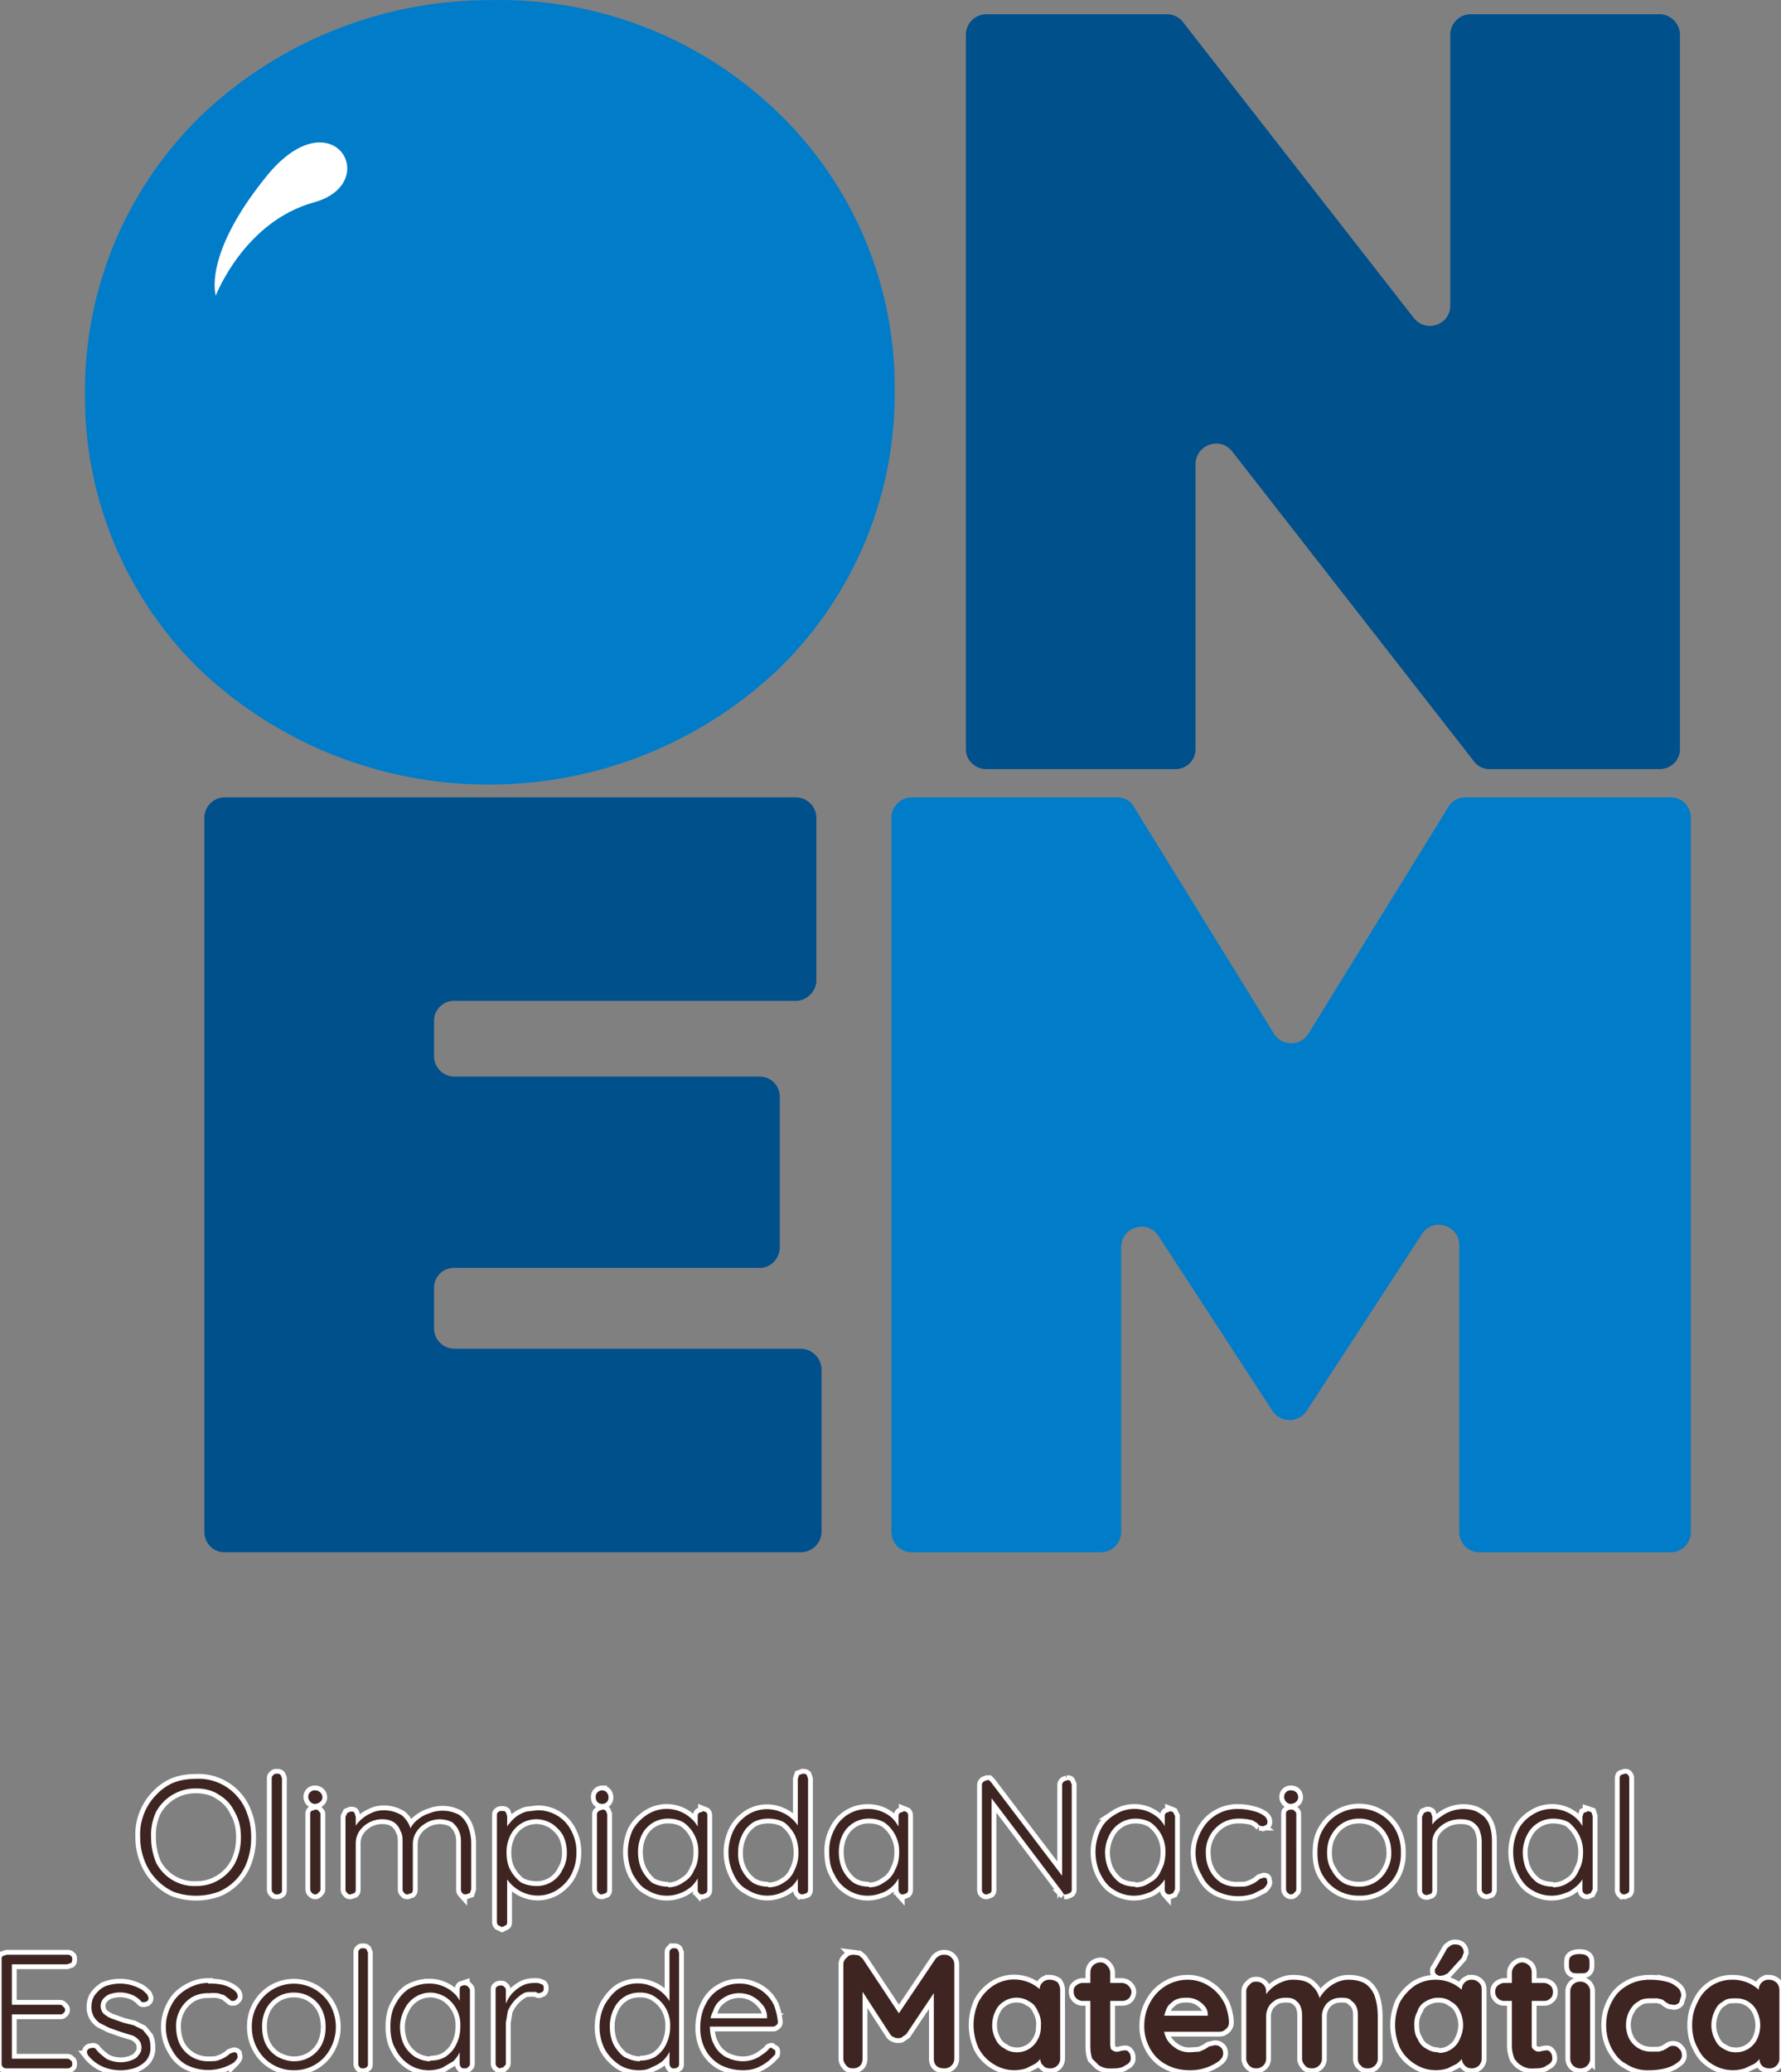
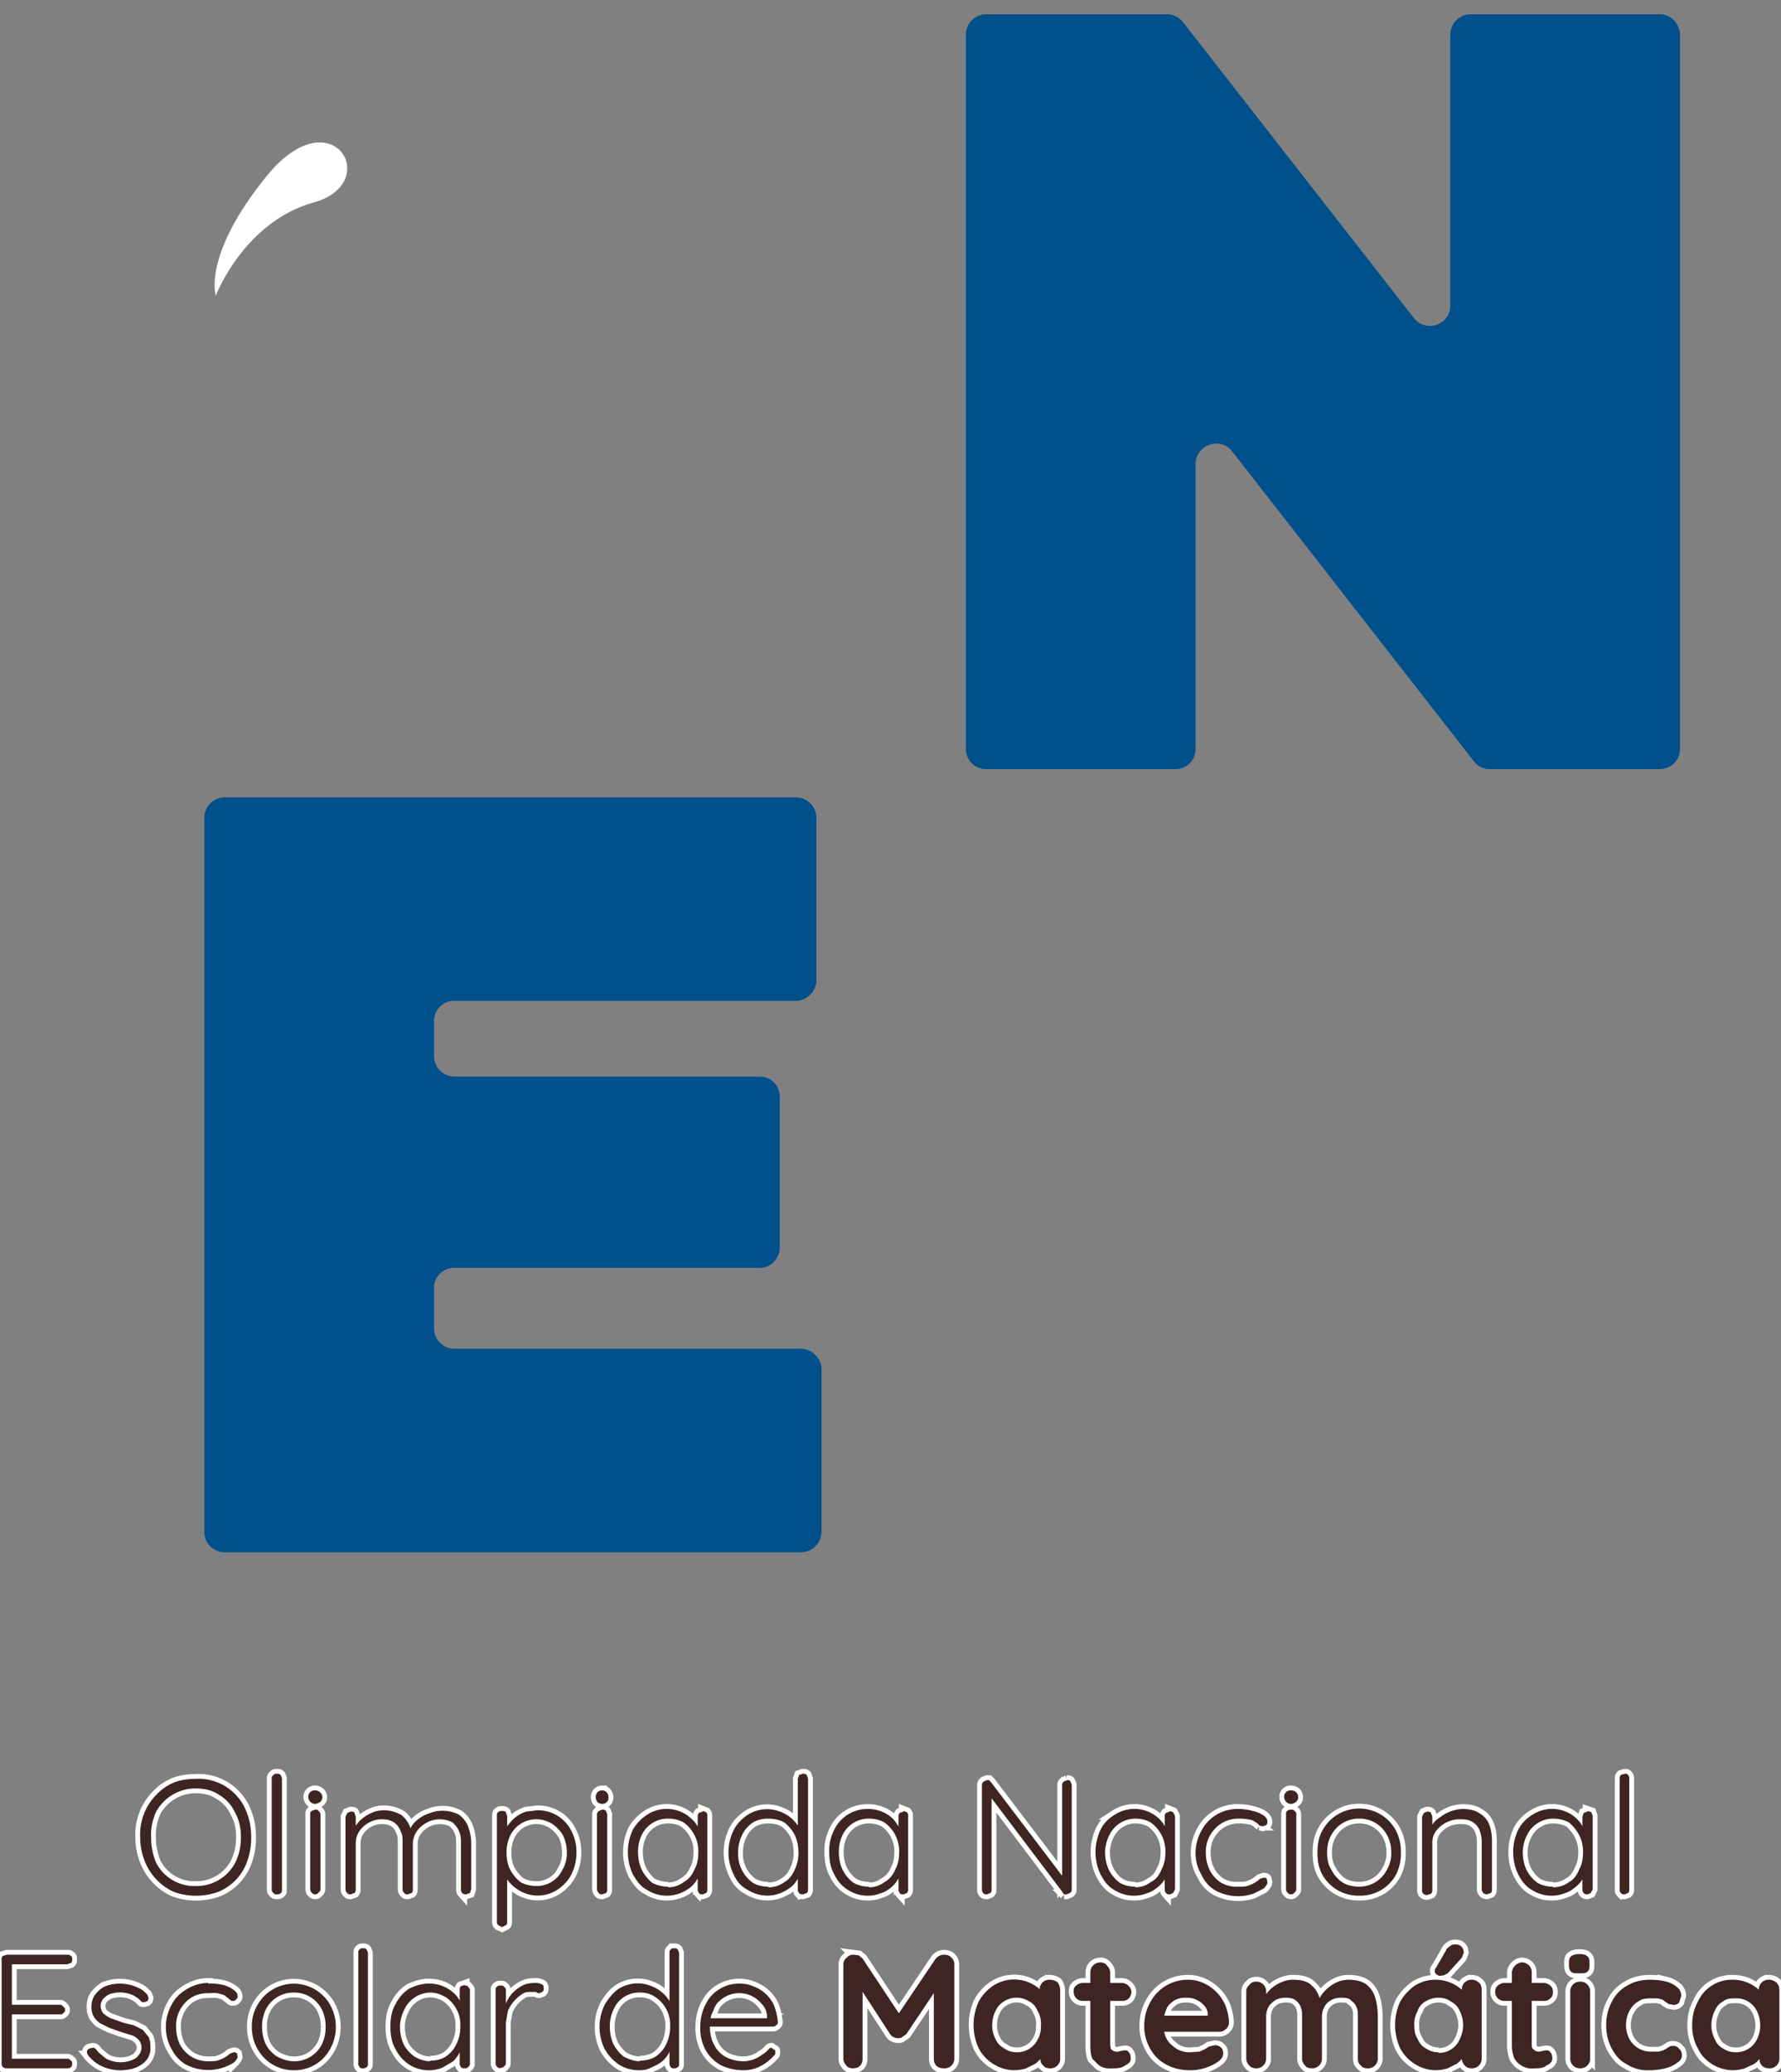
<svg xmlns="http://www.w3.org/2000/svg" viewBox="-0.25 -0.02 277.6 322.8" fill="#fff">
  <rect x="-0.25" y="-0.02" width="277.6" height="322.8" fill="#808080" stroke="none" />
-   <path fill="#007cc9" d="M225.5 125.7 203.7 161c-1.2 2-4.2 2-5.4 0l-21.8-35.3c-.5-1-1.6-1.5-2.7-1.5h-32a3.2 3.2 0 0 0-3.1 3.2v111.2c0 1.8 1.4 3.2 3.1 3.2h29.5c1.8 0 3.2-1.4 3.2-3.2v-44.3c0-3.2 4.1-4.4 5.8-1.8l17.8 27.3a3.2 3.2 0 0 0 5.3 0l18-27.6c1.7-2.6 5.8-1.4 5.8 1.8v44.6c0 1.8 1.4 3.2 3.1 3.2h29.9c1.7 0 3.1-1.4 3.1-3.2V127.4c0-1.8-1.4-3.2-3.1-3.2h-32a3 3 0 0 0-2.7 1.5Zm-86.3-65a59.3 59.3 0 0 0-18-43A62.2 62.2 0 0 0 76.3 0a65.3 65.3 0 0 0-45 17.8A59.7 59.7 0 0 0 13 61v.4a59.3 59.3 0 0 0 18 43 65.3 65.3 0 0 0 45 17.8 65.3 65.3 0 0 0 45.1-18A59.7 59.7 0 0 0 139.2 61Z" />
  <path id="a" d="M37.3 286.2c0-1.5-.3-2.8-1-4a6 6 0 0 0-2.4-2.6c-1-.7-2.3-1-3.6-1a7 7 0 0 0-6.2 3.6 8.5 8.5 0 0 0-.8 4c0 1.5.3 2.8.8 4a6.7 6.7 0 0 0 6.2 3.6 6.8 6.8 0 0 0 6.1-3.6c.6-1.2.9-2.5.9-4m1.6 0a11 11 0 0 1-.6 3.7 8 8 0 0 1-4.5 4.8 10.3 10.3 0 0 1-7 0 8.8 8.8 0 0 1-4.5-4.8 10 10 0 0 1-.7-3.7 8.8 8.8 0 0 1 2.5-6.6 8 8 0 0 1 2.7-1.9c1-.4 2.2-.6 3.5-.6a8 8 0 0 1 8 5.5c.4 1 .6 2.3.6 3.6Zm20.7-4.2c1 0 2 .3 2.8.8.7.6 1.2 1.4 1.5 2.5h-.4l.2-.4c.2-.5.6-1 1.1-1.4.5-.4 1.1-.8 1.8-1a5.5 5.5 0 0 1 4.7.2 4 4 0 0 1 1.4 1.8c.3.8.5 1.7.5 2.6v7.2l-.2.6-.6.2c-.2 0-.4 0-.6-.2a.8.8 0 0 1-.2-.6v-7c0-.8 0-1.4-.3-2-.2-.6-.6-1-1-1.4a4.3 4.3 0 0 0-4 0c-.7.4-1.2.8-1.6 1.4-.4.6-.6 1.2-.6 2v7c0 .2 0 .4-.2.6l-.6.2c-.2 0-.4 0-.5-.2a.7.7 0 0 1-.3-.6v-7.2c0-.7 0-1.3-.3-1.8-.2-.6-.5-1-1-1.4-.5-.3-1-.5-1.9-.5a4.3 4.3 0 0 0-3.5 1.8c-.4.6-.6 1.2-.6 2v7.1c0 .2 0 .4-.2.6l-.6.2c-.2 0-.4 0-.5-.2a.7.7 0 0 1-.3-.6V283l.3-.6.5-.2c.3 0 .5 0 .6.2l.2.6v2.3l-.7 1c0-.6.2-1 .5-1.6a5.7 5.7 0 0 1 2.7-2.3c.6-.3 1.3-.4 2-.4Zm23.8 1.4a4.5 4.5 0 0 0-4.1 2.5 6 6 0 0 0-.6 2.7c0 1 .2 2 .6 2.7a6 6 0 0 0 1.6 1.9c.7.4 1.6.6 2.5.6a4.4 4.4 0 0 0 4-2.5 5 5 0 0 0 .7-2.7 6 6 0 0 0-.6-2.7c-.4-.7-1-1.3-1.7-1.8-.7-.4-1.5-.7-2.4-.7m.1-1.4a5.8 5.8 0 0 1 5.3 3.2 7 7 0 0 1 .8 3.4c0 1.3-.3 2.4-.8 3.4s-1.3 1.8-2.2 2.4a5.6 5.6 0 0 1-4.8.6 5.9 5.9 0 0 1-3.5-3.1l.5-.4v7.9c0 .2 0 .4-.2.5l-.6.3-.6-.3a.7.7 0 0 1-.2-.5v-16.5c0-.3 0-.5.2-.6.2-.2.4-.2.6-.2.2 0 .4 0 .6.2l.2.6v2.7l-.4-.2c.2-.5.4-1 .8-1.4a5.1 5.1 0 0 1 2.6-1.8l1.7-.2Zm20.4 12a4 4 0 0 0 2.4-.8c.7-.4 1.3-1 1.7-2 .4-.7.6-1.6.6-2.7a5.5 5.5 0 0 0-2.3-4.6c-.7-.4-1.5-.6-2.4-.6a4.5 4.5 0 0 0-4.1 2.5 6 6 0 0 0-.6 2.7c0 1 .2 2 .6 2.8.4.8 1 1.5 1.6 2 .8.4 1.6.6 2.5.6m5.4-11.8.5.2c.2.2.2.4.2.6v11.4c0 .2 0 .4-.2.6l-.5.2c-.3 0-.5 0-.6-.2a.8.8 0 0 1-.2-.6v-3l.4-.2c0 .5-.1 1-.4 1.5a5 5 0 0 1-1 1.3c-.5.4-1.1.8-1.7 1a5.7 5.7 0 0 1-5.2-.5c-1-.5-1.6-1.4-2.2-2.4a8.2 8.2 0 0 1 0-7 7 7 0 0 1 2.2-2.3 5.6 5.6 0 0 1 6.9.6c.5.4.8.9 1.1 1.4.3.6.4 1.2.4 1.8l-.5-.4V283c0-.2 0-.4.2-.6l.6-.2Zm10.2 11.9c1 0 1.8-.3 2.5-.8.7-.4 1.2-1 1.6-1.9a6 6 0 0 0 .6-2.7c0-1-.2-2-.6-2.8a6 6 0 0 0-1.6-1.9c-.7-.4-1.6-.6-2.5-.6-.9 0-1.7.2-2.4.6-.7.5-1.3 1.1-1.7 2a6 6 0 0 0-.6 2.7 5.5 5.5 0 0 0 2.3 4.7c.7.4 1.5.6 2.4.6m5.4-17.6c.2 0 .4 0 .6.2l.2.6v17.2c0 .2 0 .4-.2.6l-.6.2c-.2 0-.4 0-.6-.2a.8.8 0 0 1-.2-.6v-3l.5-.4c0 .5-.2 1-.4 1.6-.3.5-.6 1-1.1 1.4a6 6 0 0 1-1.7 1 5.6 5.6 0 0 1-5.1-.5c-1-.5-1.7-1.3-2.2-2.4a7.8 7.8 0 0 1 0-6.9c.5-1 1.3-1.8 2.2-2.4a5.6 5.6 0 0 1 5-.5 5.6 5.6 0 0 1 3 2.5c.2.6.4 1.2.4 1.8l-.6-.4v-9l.2-.6.6-.2Zm10.3 17.7c1 0 1.7-.3 2.4-.8.7-.4 1.3-1 1.7-2 .4-.7.6-1.6.6-2.7a5.5 5.5 0 0 0-2.3-4.6c-.7-.4-1.5-.6-2.4-.6a4.5 4.5 0 0 0-4.1 2.5 6 6 0 0 0-.6 2.7c0 1 .2 2 .6 2.8.4.8 1 1.5 1.7 2 .7.4 1.5.6 2.4.6m5.4-11.8.5.2c.2.2.2.4.2.6v11.4c0 .2 0 .4-.2.6l-.5.2c-.3 0-.5 0-.6-.2a.8.8 0 0 1-.2-.6v-3l.4-.2c0 .5-.1 1-.4 1.5a5 5 0 0 1-1 1.3c-.5.4-1 .8-1.7 1a5.7 5.7 0 0 1-5.2-.5 5.5 5.5 0 0 1-2.1-2.4c-.6-1-.8-2.2-.8-3.5a7 7 0 0 1 .8-3.5 5.7 5.7 0 0 1 5.2-3.2 5.6 5.6 0 0 1 3.8 1.4c.5.5.8 1 1.1 1.5.3.6.4 1.2.4 1.8l-.5-.4V283c0-.2 0-.4.2-.6l.6-.2Zm25.4-4.8c.3 0 .5 0 .6.2l.2.5v16.3c0 .2 0 .4-.3.6l-.5.2h-.4a.6.6 0 0 1-.2-.3l-11.5-15.2.4-.2v15c0 .2 0 .3-.2.5l-.5.2c-.3 0-.4 0-.6-.2a.7.7 0 0 1-.2-.5v-16.3c0-.3.1-.4.3-.6l.5-.2h.3l.3.3 11.4 15-.3.5v-15c0-.3.1-.4.3-.6l.5-.2Zm10.7 16.7c1 0 1.7-.3 2.4-.8.8-.4 1.3-1 1.7-2 .4-.7.6-1.6.6-2.7a5.5 5.5 0 0 0-2.3-4.6c-.7-.4-1.5-.6-2.4-.6a4.5 4.5 0 0 0-4 2.5 6 6 0 0 0-.7 2.7c0 1 .2 2 .6 2.8.4.8 1 1.5 1.7 2 .7.4 1.5.6 2.4.6m5.4-11.8.5.2.3.6v11.4l-.3.6-.5.2c-.3 0-.4 0-.6-.2a.8.8 0 0 1-.2-.6v-3l.5-.2c0 .5-.2 1-.4 1.5a5 5 0 0 1-1.1 1.3c-.5.4-1 .8-1.7 1a5.7 5.7 0 0 1-5.2-.5c-.9-.5-1.6-1.4-2.1-2.4s-.8-2.2-.8-3.5c0-1.3.3-2.4.8-3.5.5-1 1.2-1.7 2.2-2.3a5.6 5.6 0 0 1 6.9.6c.4.4.8.9 1 1.4.3.6.5 1.2.5 1.8l-.6-.4V283c0-.2 0-.4.2-.6l.6-.2Zm10.6-.3a8 8 0 0 1 2.3.3 5 5 0 0 1 1.7.7c.4.3.6.6.6 1 0 .2 0 .3-.2.5l-.5.2-.5-.1a2 2 0 0 1-.4-.4l-.5-.3c-.2-.2-.6-.2-1-.3a8 8 0 0 0-1.4-.1 5 5 0 0 0-2.6.7 5.2 5.2 0 0 0-2.5 4.6c0 1 .2 1.9.6 2.7a5 5 0 0 0 1.8 2 5 5 0 0 0 2.7.6c.7 0 1.2 0 1.6-.2a4.5 4.5 0 0 0 1.7-1l.6-.2c.2 0 .4 0 .5.2l.1.5c0 .3-.2.6-.6 1l-1.6.8a7.5 7.5 0 0 1-5.9-.5c-1-.6-1.7-1.4-2.2-2.5-.6-1-.9-2.1-.9-3.4a7 7 0 0 1 .9-3.4 6.3 6.3 0 0 1 5.8-3.4Zm23.9 6.8c0-1-.2-2-.7-2.8a4.8 4.8 0 0 0-4.3-2.5 4.8 4.8 0 0 0-4.3 2.5c-.5.8-.7 1.8-.7 2.8 0 1 .2 2 .7 2.7a5 5 0 0 0 1.8 2c.7.4 1.6.6 2.5.6a4.8 4.8 0 0 0 4.3-2.6 5 5 0 0 0 .7-2.7m1.5 0a7 7 0 0 1-.8 3.5 6.3 6.3 0 0 1-5.7 3.2 6.4 6.4 0 0 1-5.7-3.2c-.6-1-.8-2.2-.8-3.5 0-1.3.2-2.5.8-3.5a6.5 6.5 0 0 1 11.4 0 7 7 0 0 1 .8 3.5Zm9.6-6.8c1.1 0 2 .2 2.7.7.7.4 1.2 1 1.5 1.8.3.8.4 1.6.4 2.6v7.4c0 .2 0 .4-.2.6l-.6.2a.8.8 0 0 1-.8-.8V287a5 5 0 0 0-.3-1.8c-.2-.6-.6-1-1-1.3-.6-.4-1.2-.5-2-.5a4.7 4.7 0 0 0-3.8 1.8 3 3 0 0 0-.6 1.8v7.4c0 .2 0 .4-.2.6l-.6.2c-.2 0-.4 0-.6-.2a.7.7 0 0 1-.2-.6V283l.3-.6.5-.2c.2 0 .4 0 .6.2l.2.6v2l-.6 1a3.7 3.7 0 0 1 1.8-2.9 6 6 0 0 1 3.5-1.3Zm14.1 12.2c1 0 1.8-.3 2.5-.8.7-.4 1.2-1 1.6-2 .4-.7.6-1.6.6-2.7 0-1-.2-1.8-.6-2.6-.4-.8-1-1.5-1.6-2-.7-.4-1.6-.6-2.5-.6a4.5 4.5 0 0 0-4 2.5 6 6 0 0 0-.7 2.7c0 1 .2 2 .6 2.8.4.8 1 1.5 1.7 2 .7.4 1.5.6 2.4.6m5.4-11.8.6.2.2.6v11.4l-.3.6-.5.2c-.2 0-.4 0-.6-.2a.8.8 0 0 1-.2-.6v-3l.5-.2c0 .5-.2 1-.4 1.5a5 5 0 0 1-1.1 1.3c-.5.4-1 .8-1.7 1a5.7 5.7 0 0 1-5.2-.5c-.9-.5-1.6-1.4-2.1-2.4s-.8-2.2-.8-3.5c0-1.3.3-2.4.8-3.5a6 6 0 0 1 2.2-2.3 5.6 5.6 0 0 1 6.9.6c.4.4.8.9 1 1.4.3.6.5 1.2.5 1.8l-.6-.4V283l.2-.6.6-.2Zm6.5 12.2c0 .2 0 .4-.2.6l-.5.2c-.3 0-.4 0-.6-.2a.7.7 0 0 1-.2-.6v-17.2c0-.2 0-.4.2-.6l.6-.2c.2 0 .4 0 .5.2.2.2.2.4.2.6ZM.8 304.5h9.4c.3 0 .4 0 .6.2.2.1.2.3.2.5 0 .3 0 .4-.2.6l-.6.2H1.4l.2-.5v7.2l-.3-.4h7.8c.2 0 .4.1.5.3.2.1.3.3.3.5s-.1.4-.3.5c-.1.2-.3.2-.5.2H1.4l.2-.2v7.3l-.1-.2h8.7c.3 0 .4.1.6.3.2.1.2.3.2.5s0 .4-.2.5c-.2.2-.3.2-.6.2H.8c-.2 0-.4 0-.6-.2a.7.7 0 0 1-.2-.5v-16.3c0-.2 0-.3.2-.5l.6-.2Zm12.7 15.7a1 1 0 0 1-.2-.6c0-.2.2-.4.4-.5l.5-.1c.1 0 .3 0 .5.2.4.6 1 1 1.6 1.5a4.9 4.9 0 0 0 3.8.3c.5-.2 1-.4 1.2-.8.3-.3.5-.7.5-1.2 0-.6-.2-1-.5-1.3-.3-.3-.7-.6-1.2-.7l-1.6-.5-1.7-.6-1.4-.7c-.5-.3-.8-.7-1-1a3 3 0 0 1-.4-1.6c0-.7.2-1.4.6-1.9.4-.5.9-1 1.6-1.3a6.6 6.6 0 0 1 5.2.3c.5.2.9.6 1.3 1l.2.5c0 .2 0 .4-.3.6l-.4.1c-.2 0-.4 0-.5-.2a4 4 0 0 0-1.5-1 4.9 4.9 0 0 0-3.2-.1c-.4.1-.8.4-1.1.7a1.8 1.8 0 0 0 0 2.4c.4.3.8.6 1.4.8l1.7.6 1.6.4 1.4.7.9 1.1c.2.4.3 1 .3 1.6a3 3 0 0 1-.6 2c-.4.5-1 .9-1.7 1.2a7.1 7.1 0 0 1-5-.1 6 6 0 0 1-2.4-1.8ZM32.2 309a9 9 0 0 1 2.3.2 5 5 0 0 1 1.7.8c.4.3.6.6.6 1 0 .1 0 .3-.2.4-.1.2-.3.3-.5.3s-.4 0-.5-.2l-.4-.3-.5-.4-1-.3a8 8 0 0 0-1.4 0 5 5 0 0 0-2.6.6 5.2 5.2 0 0 0-2.5 4.6c0 1 .2 2 .6 2.8a5 5 0 0 0 1.8 1.9 5 5 0 0 0 2.7.7c.6 0 1.2 0 1.6-.2a4.5 4.5 0 0 0 1.7-1l.6-.2c.2 0 .3 0 .5.2l.1.5c0 .2-.2.5-.6.9a7.5 7.5 0 0 1-7.5.3c-1-.6-1.7-1.4-2.2-2.4-.6-1-.9-2.2-.9-3.5a7 7 0 0 1 .9-3.4c.5-1 1.3-1.8 2.3-2.4 1-.6 2.1-1 3.4-1Zm18.3 6.7a6 6 0 0 0-.6-2.7 4.8 4.8 0 0 0-4.3-2.6 4.8 4.8 0 0 0-4.4 2.6 6 6 0 0 0-.6 2.7c0 1 .2 2 .6 2.8a5 5 0 0 0 1.8 1.9c.8.4 1.6.7 2.6.7a4.8 4.8 0 0 0 4.3-2.6 6 6 0 0 0 .6-2.8m1.6 0a7 7 0 0 1-.9 3.5 6.3 6.3 0 0 1-5.6 3.3 6.4 6.4 0 0 1-5.7-3.3c-.6-1-.9-2.2-.9-3.5 0-1.3.3-2.4.9-3.4a6.5 6.5 0 0 1 11.3 0 7 7 0 0 1 .9 3.4Zm5 5.8c0 .2 0 .4-.2.5-.2.2-.4.2-.6.2-.2 0-.4 0-.5-.2a.7.7 0 0 1-.2-.5v-17.3c0-.2 0-.4.2-.5.1-.2.3-.2.5-.2.3 0 .4 0 .6.2l.2.5Zm9.7-.5c1 0 1.7-.2 2.4-.6.7-.5 1.3-1.1 1.7-2a6 6 0 0 0 .6-2.7 5.2 5.2 0 0 0-2.3-4.6c-.7-.4-1.5-.7-2.4-.7a4.5 4.5 0 0 0-4 2.6 6 6 0 0 0-.7 2.7c0 1 .2 2 .6 2.8.4.8 1 1.4 1.7 1.9.7.4 1.5.7 2.4.7m5.4-11.8c.2 0 .4 0 .5.2.2.2.3.3.3.6v11.4c0 .2-.1.4-.3.5-.1.2-.3.2-.5.2-.3 0-.5 0-.6-.2a.8.8 0 0 1-.2-.5v-3l.4-.2c0 .4 0 1-.4 1.4a5 5 0 0 1-1 1.4l-1.7 1a5.7 5.7 0 0 1-5.2-.5 6.1 6.1 0 0 1-2.1-2.4c-.6-1-.8-2.2-.8-3.5 0-1.3.2-2.5.8-3.5.5-1 1.2-1.8 2.1-2.4 1-.5 2-.8 3.1-.8a5.6 5.6 0 0 1 3.8 1.4c.5.4.9 1 1.1 1.5.3.6.4 1.2.4 1.8l-.5-.4V310c0-.3 0-.4.2-.6l.6-.2Zm5.6 12.9a.8.8 0 0 1-.8-.7V310c0-.2 0-.4.2-.5.2-.2.4-.2.6-.2.2 0 .4 0 .5.2.2.1.3.3.3.5v3.8l-.4.1a5.7 5.7 0 0 1 1.4-3.4c.5-.5 1-.9 1.6-1.2.6-.3 1.2-.4 2-.4.3 0 .6 0 .9.2.3 0 .4.3.4.6 0 .2 0 .4-.2.6l-.5.2c-.1 0-.3 0-.5-.2h-.7c-.5 0-1 0-1.4.3a5.8 5.8 0 0 0-2.3 2.7l-.3 1.8v6.3c0 .2-.1.4-.3.5-.1.2-.3.2-.5.2Zm21.7-1.2c.9 0 1.7-.2 2.4-.6.7-.5 1.3-1.1 1.7-2a6 6 0 0 0 .6-2.7 5.2 5.2 0 0 0-2.3-4.6 4 4 0 0 0-2.4-.7 4.3 4.3 0 0 0-4.1 2.6 6 6 0 0 0-.6 2.7c0 1 .2 2 .6 2.8a6 6 0 0 0 1.6 1.9c.8.4 1.6.7 2.5.7m5.3-17.6c.3 0 .4 0 .6.2l.2.5v17.3c0 .2 0 .4-.2.5-.2.2-.4.2-.6.2-.2 0-.4 0-.5-.2a.8.8 0 0 1-.2-.5v-3l.4-.4c0 .5-.1 1-.4 1.5-.2.5-.6 1-1 1.4a6 6 0 0 1-1.7 1c-.7.4-1.3.5-2 .5-1.2 0-2.3-.3-3.2-.9a7.3 7.3 0 0 1-2.2-2.4 7.8 7.8 0 0 1 0-6.9c.6-1 1.3-1.9 2.2-2.5a5.6 5.6 0 0 1 5.1-.4 5.6 5.6 0 0 1 2.9 2.5c.3.6.4 1.2.4 1.8l-.5-.4v-9c0-.3 0-.5.2-.6.1-.2.3-.2.5-.2Zm10.8 19c-1.3 0-2.5-.3-3.5-.8a6 6 0 0 1-2.4-2.4 7 7 0 0 1-.8-3.5c0-1.4.3-2.6.9-3.7.5-1 1.3-1.8 2.2-2.3 1-.6 2-.8 3-.8.7 0 1.4.1 2.1.4a5.7 5.7 0 0 1 3.3 3c.3.8.5 1.6.6 2.6 0 .2-.1.4-.3.5-.2.2-.3.2-.5.2h-10.4l-.3-1.3h10.2l-.4.3v-.5c0-.8-.3-1.5-.8-2a4.5 4.5 0 0 0-6.6-.5c-.5.4-.8 1-1 1.6-.4.7-.5 1.5-.5 2.4 0 1 .2 2 .6 2.7.4.9 1 1.5 1.8 2 .8.4 1.7.7 2.8.7a4.8 4.8 0 0 0 2.9-1 5 5 0 0 0 1-.8c.1-.2.3-.3.5-.3l.4.3c.2 0 .2.2.2.4s0 .4-.2.5a7 7 0 0 1-2 1.6c-.9.5-1.8.7-2.8.7Zm17.2-18 .8.1.6.5 6.3 9.5h-1.3l6.4-9.5c.4-.4.8-.6 1.3-.6.4 0 .8.1 1.1.4.3.3.5.6.5 1.1v14.7a1.5 1.5 0 0 1-1.6 1.5c-.5 0-.9-.1-1.2-.4-.3-.3-.4-.7-.4-1.1v-12l1 .3-5.3 7.9-.6.4c-.2.2-.4.2-.7.2-.2 0-.4 0-.7-.2-.2 0-.4-.3-.5-.4l-5-7.7.7-1.3v12.8c0 .4-.1.8-.4 1.1-.3.3-.7.4-1.1.4-.4 0-.8-.1-1-.4-.3-.3-.5-.7-.5-1.1V306c0-.4.2-.8.5-1 .3-.4.7-.5 1.1-.5Zm25.4 15.2a3.6 3.6 0 0 0 3.3-2c.4-.7.5-1.4.5-2.2a4 4 0 0 0-.5-2.2c-.3-.7-.7-1.2-1.3-1.5a3.6 3.6 0 0 0-4 0c-.5.3-1 .8-1.3 1.5a5 5 0 0 0-.5 2.2c0 .8.2 1.5.5 2.1a3 3 0 0 0 1.4 1.5c.5.4 1.2.6 2 .6m5.1-11.3c.5 0 .9.2 1.2.4.2.3.4.7.4 1.2v10.7a1.5 1.5 0 0 1-1.6 1.5c-.4 0-.8-.1-1-.4-.4-.3-.5-.7-.5-1.1v-1.2l.6.2-.4.8a5 5 0 0 1-1 1l-1.4.7a6 6 0 0 1-5-.6c-1-.6-1.8-1.4-2.4-2.5a8.7 8.7 0 0 1 0-7.3 7 7 0 0 1 2.3-2.5 6 6 0 0 1 7.9 1.3l.3.9-1 .3V310a1.5 1.5 0 0 1 1.6-1.6Zm7.9-2.7c.4 0 .8.2 1 .5.3.3.5.7.5 1.1v11.3l.1.6.4.3a1.4 1.4 0 0 0 1.1 0l.6-.1c.3 0 .5 0 .7.3.2.2.3.5.3 1 0 .4-.3.8-.8 1-.5.4-1.1.5-1.7.5a9 9 0 0 1-1.2 0 3 3 0 0 1-1.3-.5l-1-1c-.2-.5-.3-1.2-.3-2v-11.4c0-.4.1-.8.4-1.1.3-.3.7-.5 1.2-.5m-2.8 3.2h6.1c.4 0 .8.2 1 .4.3.3.5.6.5 1s-.2.8-.4 1c-.3.3-.7.4-1 .4h-6.2a1.4 1.4 0 0 1-1.4-1.4c0-.4 0-.7.4-1 .2-.2.6-.4 1-.4Zm16.8 13.6c-1.5 0-2.7-.3-3.8-.9a6 6 0 0 1-2.5-2.5 7 7 0 0 1-.9-3.5c0-1.5.4-2.8 1-3.8a6.6 6.6 0 0 1 5.7-3.4 6 6 0 0 1 2.5.5 6.8 6.8 0 0 1 3.5 3.6c.3.9.5 1.7.5 2.6 0 .4-.2.8-.5 1-.3.3-.6.4-1 .4h-10l-.7-2.5h9.5l-.6.5v-.7c0-.5-.2-1-.5-1.3a3.5 3.5 0 0 0-2.7-1.3c-.5 0-1 0-1.5.2-.4.1-.8.4-1.1.7-.4.3-.6.7-.8 1.3-.2.5-.3 1.2-.3 2 0 1 .2 1.7.6 2.4.4.6.9 1 1.5 1.4a4 4 0 0 0 2 .5l1.5-.1.9-.4.6-.4.9-.2c.4 0 .7.1 1 .4.2.2.3.5.3.9s-.2.8-.7 1.2a7.6 7.6 0 0 1-4.4 1.4Zm16-14.1c1.4 0 2.4.3 3 1 .7.6 1.1 1.5 1.3 2.5l-.4-.2.2-.4a6 6 0 0 1 2.5-2.4c.6-.3 1.3-.5 2-.5 1.3 0 2.3.3 2.9.8a4 4 0 0 1 1.3 2c.3 1 .4 2 .4 3v6.5a1.5 1.5 0 0 1-1.6 1.5c-.4 0-.8-.1-1-.4-.4-.3-.5-.7-.5-1.1v-6.5c0-.6 0-1-.2-1.5a2 2 0 0 0-.8-1c-.3-.4-.8-.5-1.5-.5s-1.2.1-1.7.4c-.5.3-.8.6-1 1a3 3 0 0 0-.4 1.6v6.5a1.5 1.5 0 0 1-1.5 1.5c-.5 0-.9-.1-1.1-.4-.3-.3-.5-.7-.5-1.1v-6.5c0-.6 0-1-.2-1.5a2 2 0 0 0-.7-1c-.4-.4-1-.5-1.6-.5-.6 0-1.2.1-1.7.4-.4.3-.8.6-1 1a3 3 0 0 0-.4 1.6v6.5a1.5 1.5 0 0 1-1.5 1.5c-.5 0-.8-.1-1.1-.4-.3-.3-.5-.7-.5-1.1v-10.5c0-.4.2-.8.5-1 .3-.4.6-.5 1-.5a1.5 1.5 0 0 1 1.6 1.5v1.1h-.4a5.5 5.5 0 0 1 3-2.6c.5-.2 1-.3 1.6-.3Zm22.9-.6a1 1 0 0 1-.5-.2.6.6 0 0 1-.3-.6c0-.2 0-.3.2-.5l1.5-2.6c.1-.3.3-.5.6-.7.2-.2.5-.3.8-.3.5 0 .8.1 1 .3.3.3.4.6.4 1l-.2.5c0 .2-.2.4-.3.5l-2 2.2-.6.3-.6.1m-.2 12a3.5 3.5 0 0 0 3.3-2.2 4.9 4.9 0 0 0 0-4.3 3 3 0 0 0-1.4-1.5c-.5-.4-1.2-.6-2-.6-.7 0-1.3.2-2 .6-.5.3-1 .8-1.2 1.5a4 4 0 0 0-.5 2.2c0 .8.1 1.5.5 2.1.3.7.7 1.2 1.3 1.5.6.4 1.2.6 2 .6m5.2-11.3c.4 0 .8.2 1 .4.4.3.5.7.5 1.2v10.7a1.5 1.5 0 0 1-1.5 1.5c-.5 0-.8-.1-1.1-.4-.3-.3-.5-.7-.5-1.1v-1.2l.6.2c0 .2-.1.5-.4.8a5 5 0 0 1-1 1l-1.4.7a6 6 0 0 1-5-.6c-1-.6-1.8-1.4-2.4-2.5a8.7 8.7 0 0 1 0-7.3 8 8 0 0 1 2.3-2.5c1-.6 2-.9 3.2-.9a6 6 0 0 1 4.7 2.2c.2.4.4.6.4.9l-1 .3V310a1.5 1.5 0 0 1 1.6-1.6Zm7.8-2.7c.4 0 .8.2 1.1.5.3.3.4.7.4 1.1v11.3c0 .2 0 .4.2.6l.4.3a1.4 1.4 0 0 0 1 0l.6-.1c.3 0 .5 0 .7.3.2.2.3.5.3 1 0 .4-.3.8-.8 1-.5.4-1 .5-1.7.5a9 9 0 0 1-1.2 0c-.4-.1-.8-.2-1.2-.5-.4-.2-.7-.6-1-1-.2-.5-.4-1.2-.4-2v-11.4c0-.4.2-.8.5-1.1.3-.3.7-.5 1.1-.5m-2.8 3.2h6.2c.4 0 .7.2 1 .4.3.3.4.6.4 1s-.1.8-.4 1c-.3.3-.6.4-1 .4h-6.2a1.4 1.4 0 0 1-1.4-1.4c0-.4.1-.7.4-1 .3-.2.6-.4 1-.4Zm13.4 11.8a1.5 1.5 0 0 1-1.6 1.5 1.5 1.5 0 0 1-1.5-1.5v-10.5a1.5 1.5 0 0 1 1.5-1.5 1.5 1.5 0 0 1 1.6 1.5Zm9.3-12.3c1 0 1.8.1 2.6.3a4 4 0 0 1 1.7.9c.4.3.6.8.6 1.3l-.3 1a1 1 0 0 1-1 .4l-.6-.1-.5-.3-.5-.4-.8-.2h-.8c-.8 0-1.6 0-2.2.5-.6.3-1 .8-1.4 1.5a4.8 4.8 0 0 0 0 4.3 3.8 3.8 0 0 0 3.4 2h1.2l.7-.2.7-.4c.2-.2.5-.3.8-.3.5 0 .8.2 1 .5.3.2.4.6.4 1s-.2.8-.7 1.1c-.5.4-1.1.7-1.9.9-.8.2-1.6.3-2.5.3a6 6 0 0 1-3.6-1c-1-.5-1.7-1.4-2.3-2.5-.5-1-.8-2.2-.8-3.5 0-1.4.3-2.6.9-3.7.5-1 1.3-1.9 2.4-2.5 1-.6 2.2-.9 3.5-.9Zm13.4 11.3a3.6 3.6 0 0 0 3.3-2 5 5 0 0 0 0-4.4 3.5 3.5 0 0 0-3.3-2c-.8 0-1.4 0-2 .5-.6.3-1 .8-1.3 1.5a5 5 0 0 0-.5 2.2c0 .8.2 1.5.5 2.1.3.7.7 1.2 1.3 1.5.6.4 1.2.6 2 .6m5.2-11.3c.5 0 .8.2 1.1.4.3.3.5.7.5 1.2v10.7a1.5 1.5 0 0 1-1.6 1.5c-.4 0-.8-.1-1.1-.4-.3-.3-.4-.7-.4-1.1v-1.2l.5.2-.3.8a5 5 0 0 1-1 1l-1.5.7a6 6 0 0 1-5-.6c-1-.6-1.8-1.4-2.3-2.5-.6-1-.9-2.3-.9-3.6 0-1.4.3-2.6.9-3.7a5.8 5.8 0 0 1 5.4-3.4 6 6 0 0 1 4.7 2.2c.3.4.4.6.4.9l-1 .3V310a1.5 1.5 0 0 1 1.6-1.6ZM94.4 294.3c0 .2 0 .4-.2.6l-.6.2c-.2 0-.4 0-.5-.2a.8.8 0 0 1-.3-.6v-11.7c0-.2.1-.3.3-.5l.5-.2c.2 0 .4 0 .6.2l.2.5Zm-.8-15.4a1 1 0 0 0-1 1c0 .7.4 1.1 1 1.1s1-.4 1-1-.4-1.1-1-1.1Zm-43.9 15.4c0 .2-.1.4-.3.5-.1.2-.3.3-.5.3-.3 0-.4-.1-.6-.3a.8.8 0 0 1-.2-.5v-11.7c0-.2 0-.3.2-.5l.6-.2c.2 0 .4 0 .5.2.2.2.3.3.3.5Zm-.8-15.4a1 1 0 0 0-1.1 1c0 .6.5 1.1 1 1.1.7 0 1.2-.5 1.2-1 0-.6-.5-1.1-1.1-1.1Zm-5.2 15.5c0 .2 0 .4-.2.5-.2.2-.4.2-.6.2-.2 0-.4 0-.5-.2a.7.7 0 0 1-.3-.5V277c0-.2.1-.4.3-.5.1-.2.3-.2.5-.2s.4 0 .6.2l.2.5Zm158.1-.1c0 .2-.1.4-.3.5-.1.2-.3.3-.5.3-.3 0-.4-.1-.6-.3a.8.8 0 0 1-.2-.5v-11.7c0-.2 0-.4.2-.5.2-.2.4-.2.6-.2.2 0 .4 0 .5.2.2.1.3.3.3.5Zm-.8-15.4a1 1 0 0 0-1.1 1c0 .6.5 1.1 1 1.1.7 0 1.2-.5 1.2-1 0-.7-.5-1.1-1.1-1.1Zm44.9 28.5c-.6 0-1 0-1.2-.2-.3-.2-.4-.6-.4-1v-.5c0-.5.1-.8.4-1 .3-.2.7-.3 1.2-.3.6 0 1 .1 1.2.3.3.2.4.5.4 1v.5c0 .5-.1.8-.4 1-.2.2-.6.2-1.2.2Z" />
  <path fill="#00508c" d="M70.5 197.5h47.7c1.7 0 3.1-1.5 3.1-3.2v-23.4c0-1.8-1.4-3.2-3.1-3.2H70.5a3.2 3.2 0 0 1-3.1-3.1V159c0-1.7 1.4-3.1 3.1-3.1h53.3c1.7 0 3.2-1.5 3.2-3.2v-25.3c0-1.8-1.5-3.2-3.2-3.2h-89a3.2 3.2 0 0 0-3.2 3.2v111.2c0 1.8 1.4 3.2 3.1 3.2h89.9c1.7 0 3.2-1.4 3.2-3.2v-25.3c0-1.7-1.5-3.2-3.2-3.2h-54a3.2 3.2 0 0 1-3.2-3.1v-6.4c0-1.7 1.4-3.1 3.1-3.1ZM191.8 70.3l37.7 48.3a3 3 0 0 0 2.5 1.2h26.4c1.8 0 3.2-1.4 3.2-3.1V5.4c0-1.7-1.4-3.2-3.2-3.2H229a3.2 3.2 0 0 0-3.2 3.2v42.2c0 3-3.8 4.3-5.7 1.9l-35.9-46a3.2 3.2 0 0 0-2.5-1.3h-28.2a3.2 3.2 0 0 0-3.2 3.2v111.3c0 1.7 1.4 3.1 3.2 3.1H183c1.7 0 3.1-1.4 3.1-3.1V72.3c0-3 3.8-4.4 5.7-2Z" />
  <path d="M33.4 46s4.4-11.5 15.3-14.5c10.8-3 2.9-16.6-7.3-4.2-10.2 12.5-8 18.8-8 18.8Z" />
  <use href="#a" fill="none" stroke="#fff" stroke-width="1.5" />
  <use href="#a" fill="#3e2522" />
</svg>